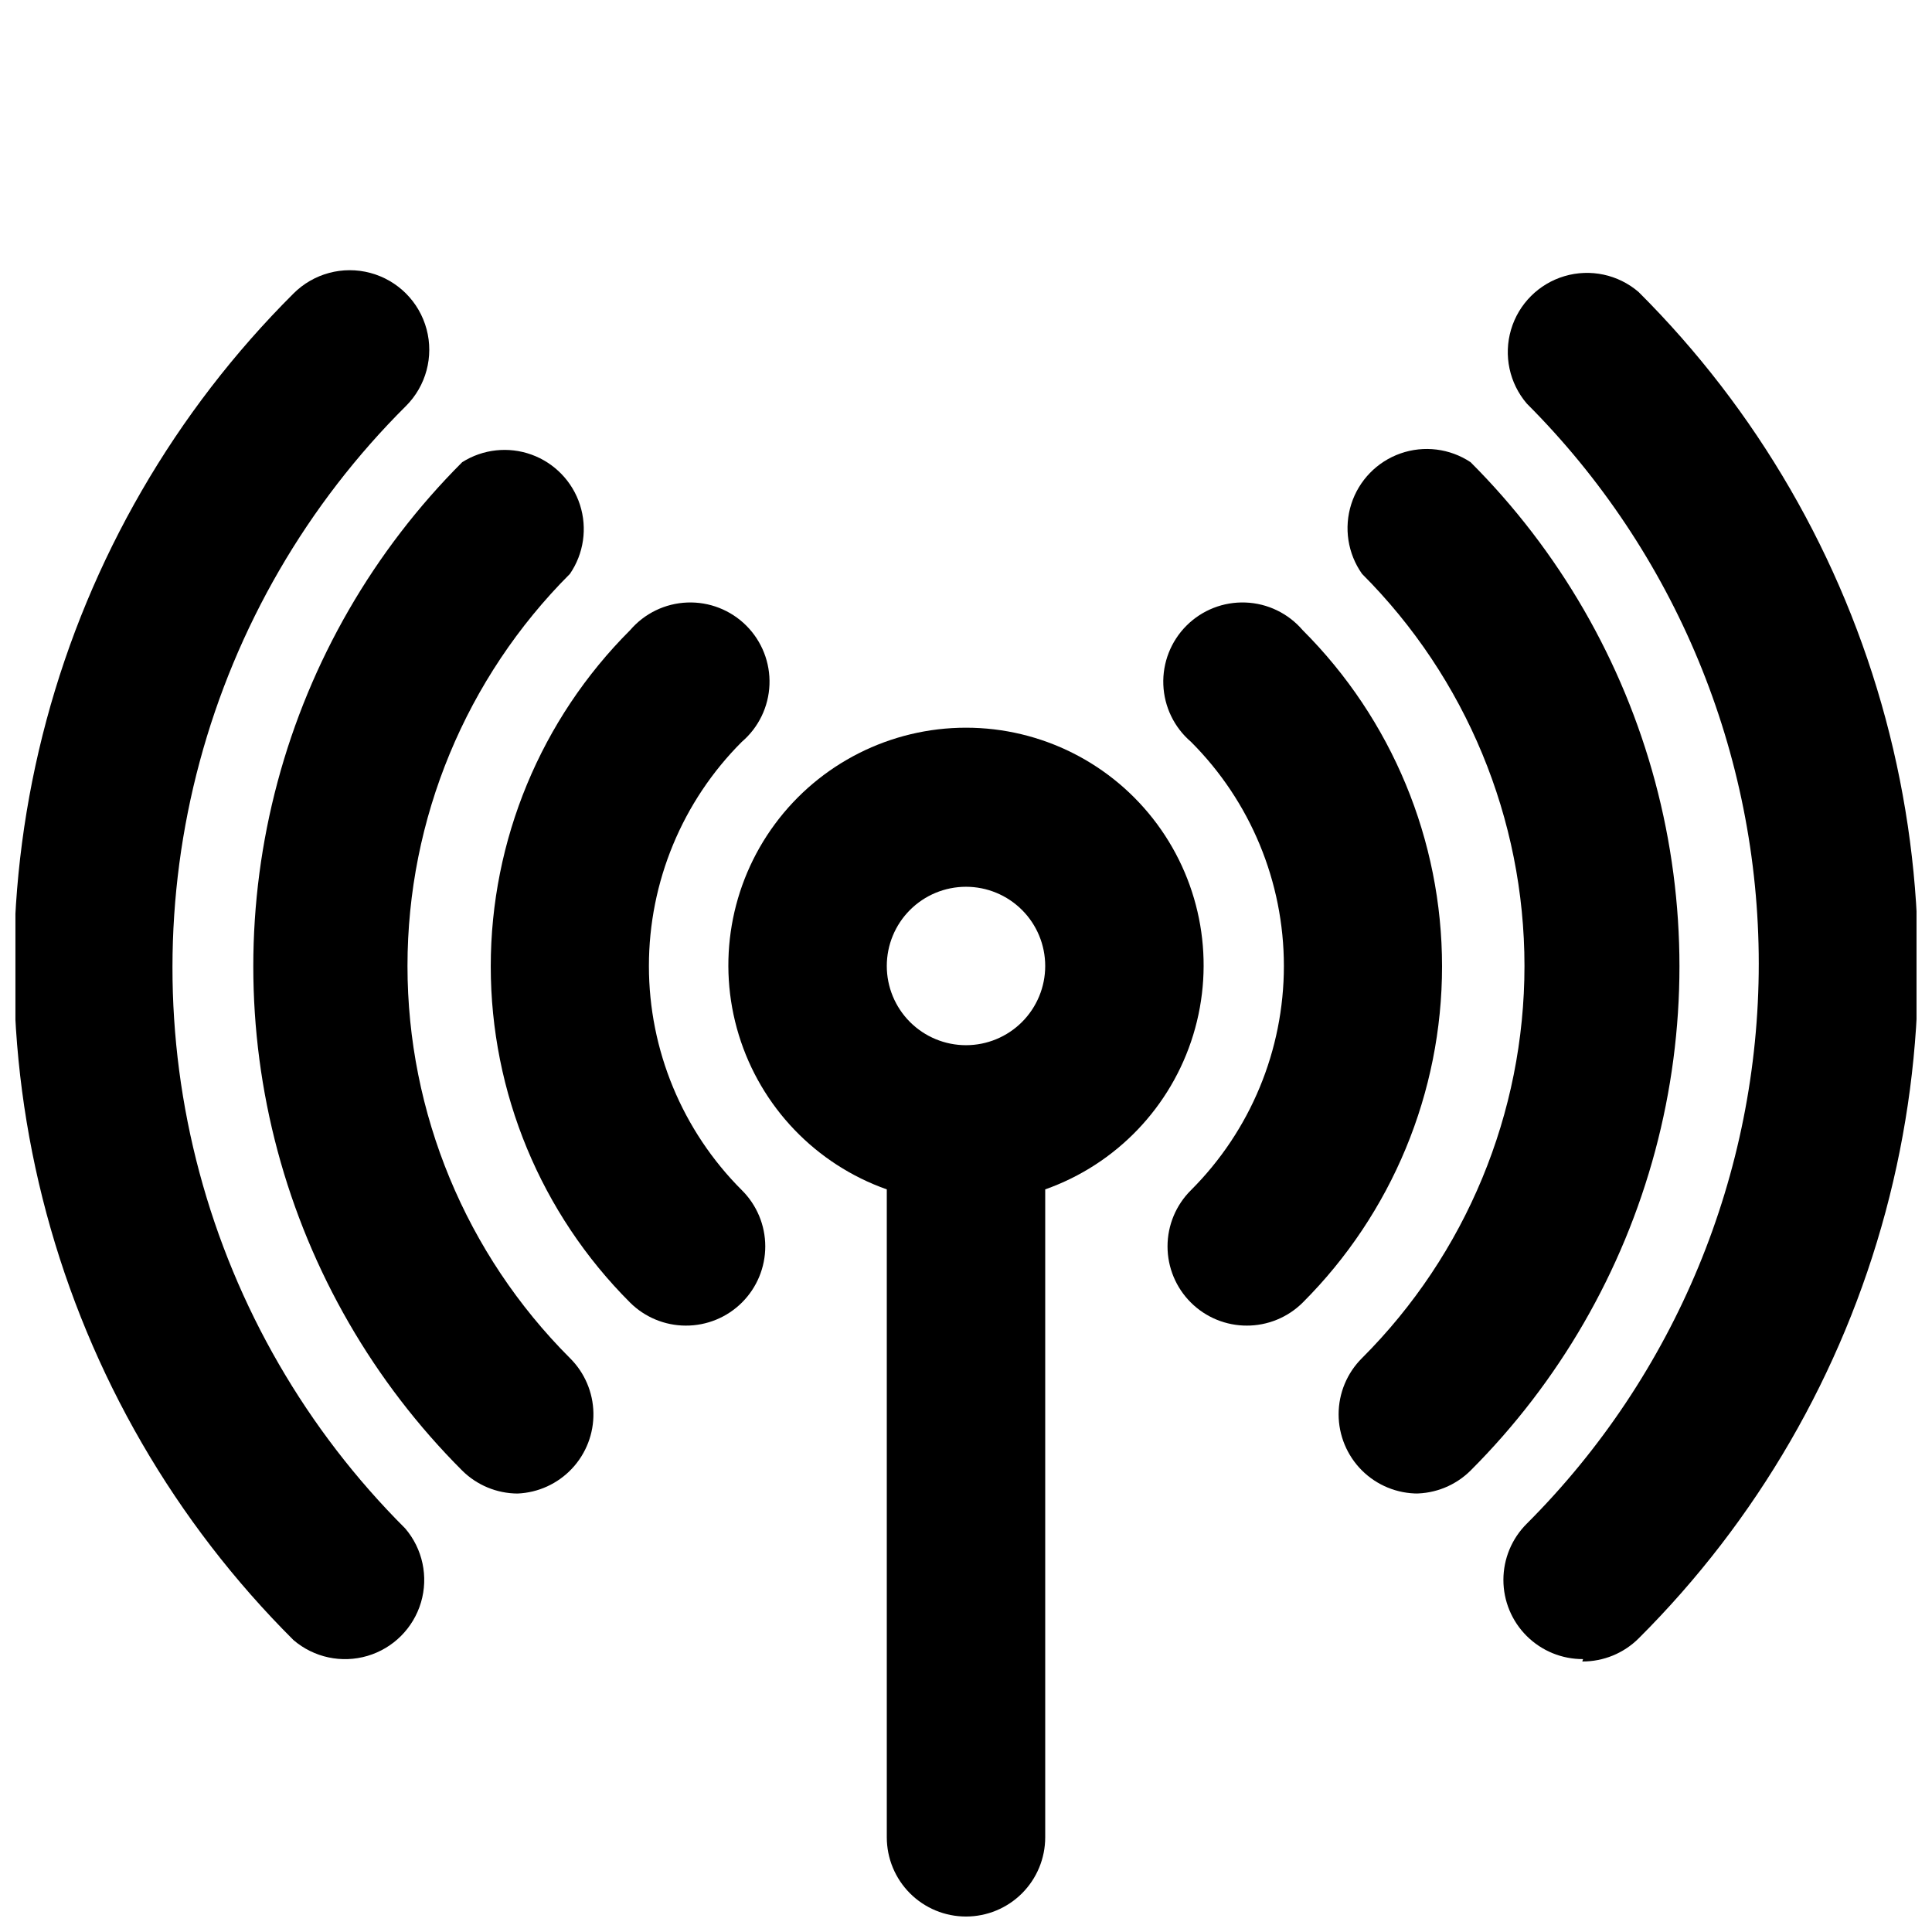
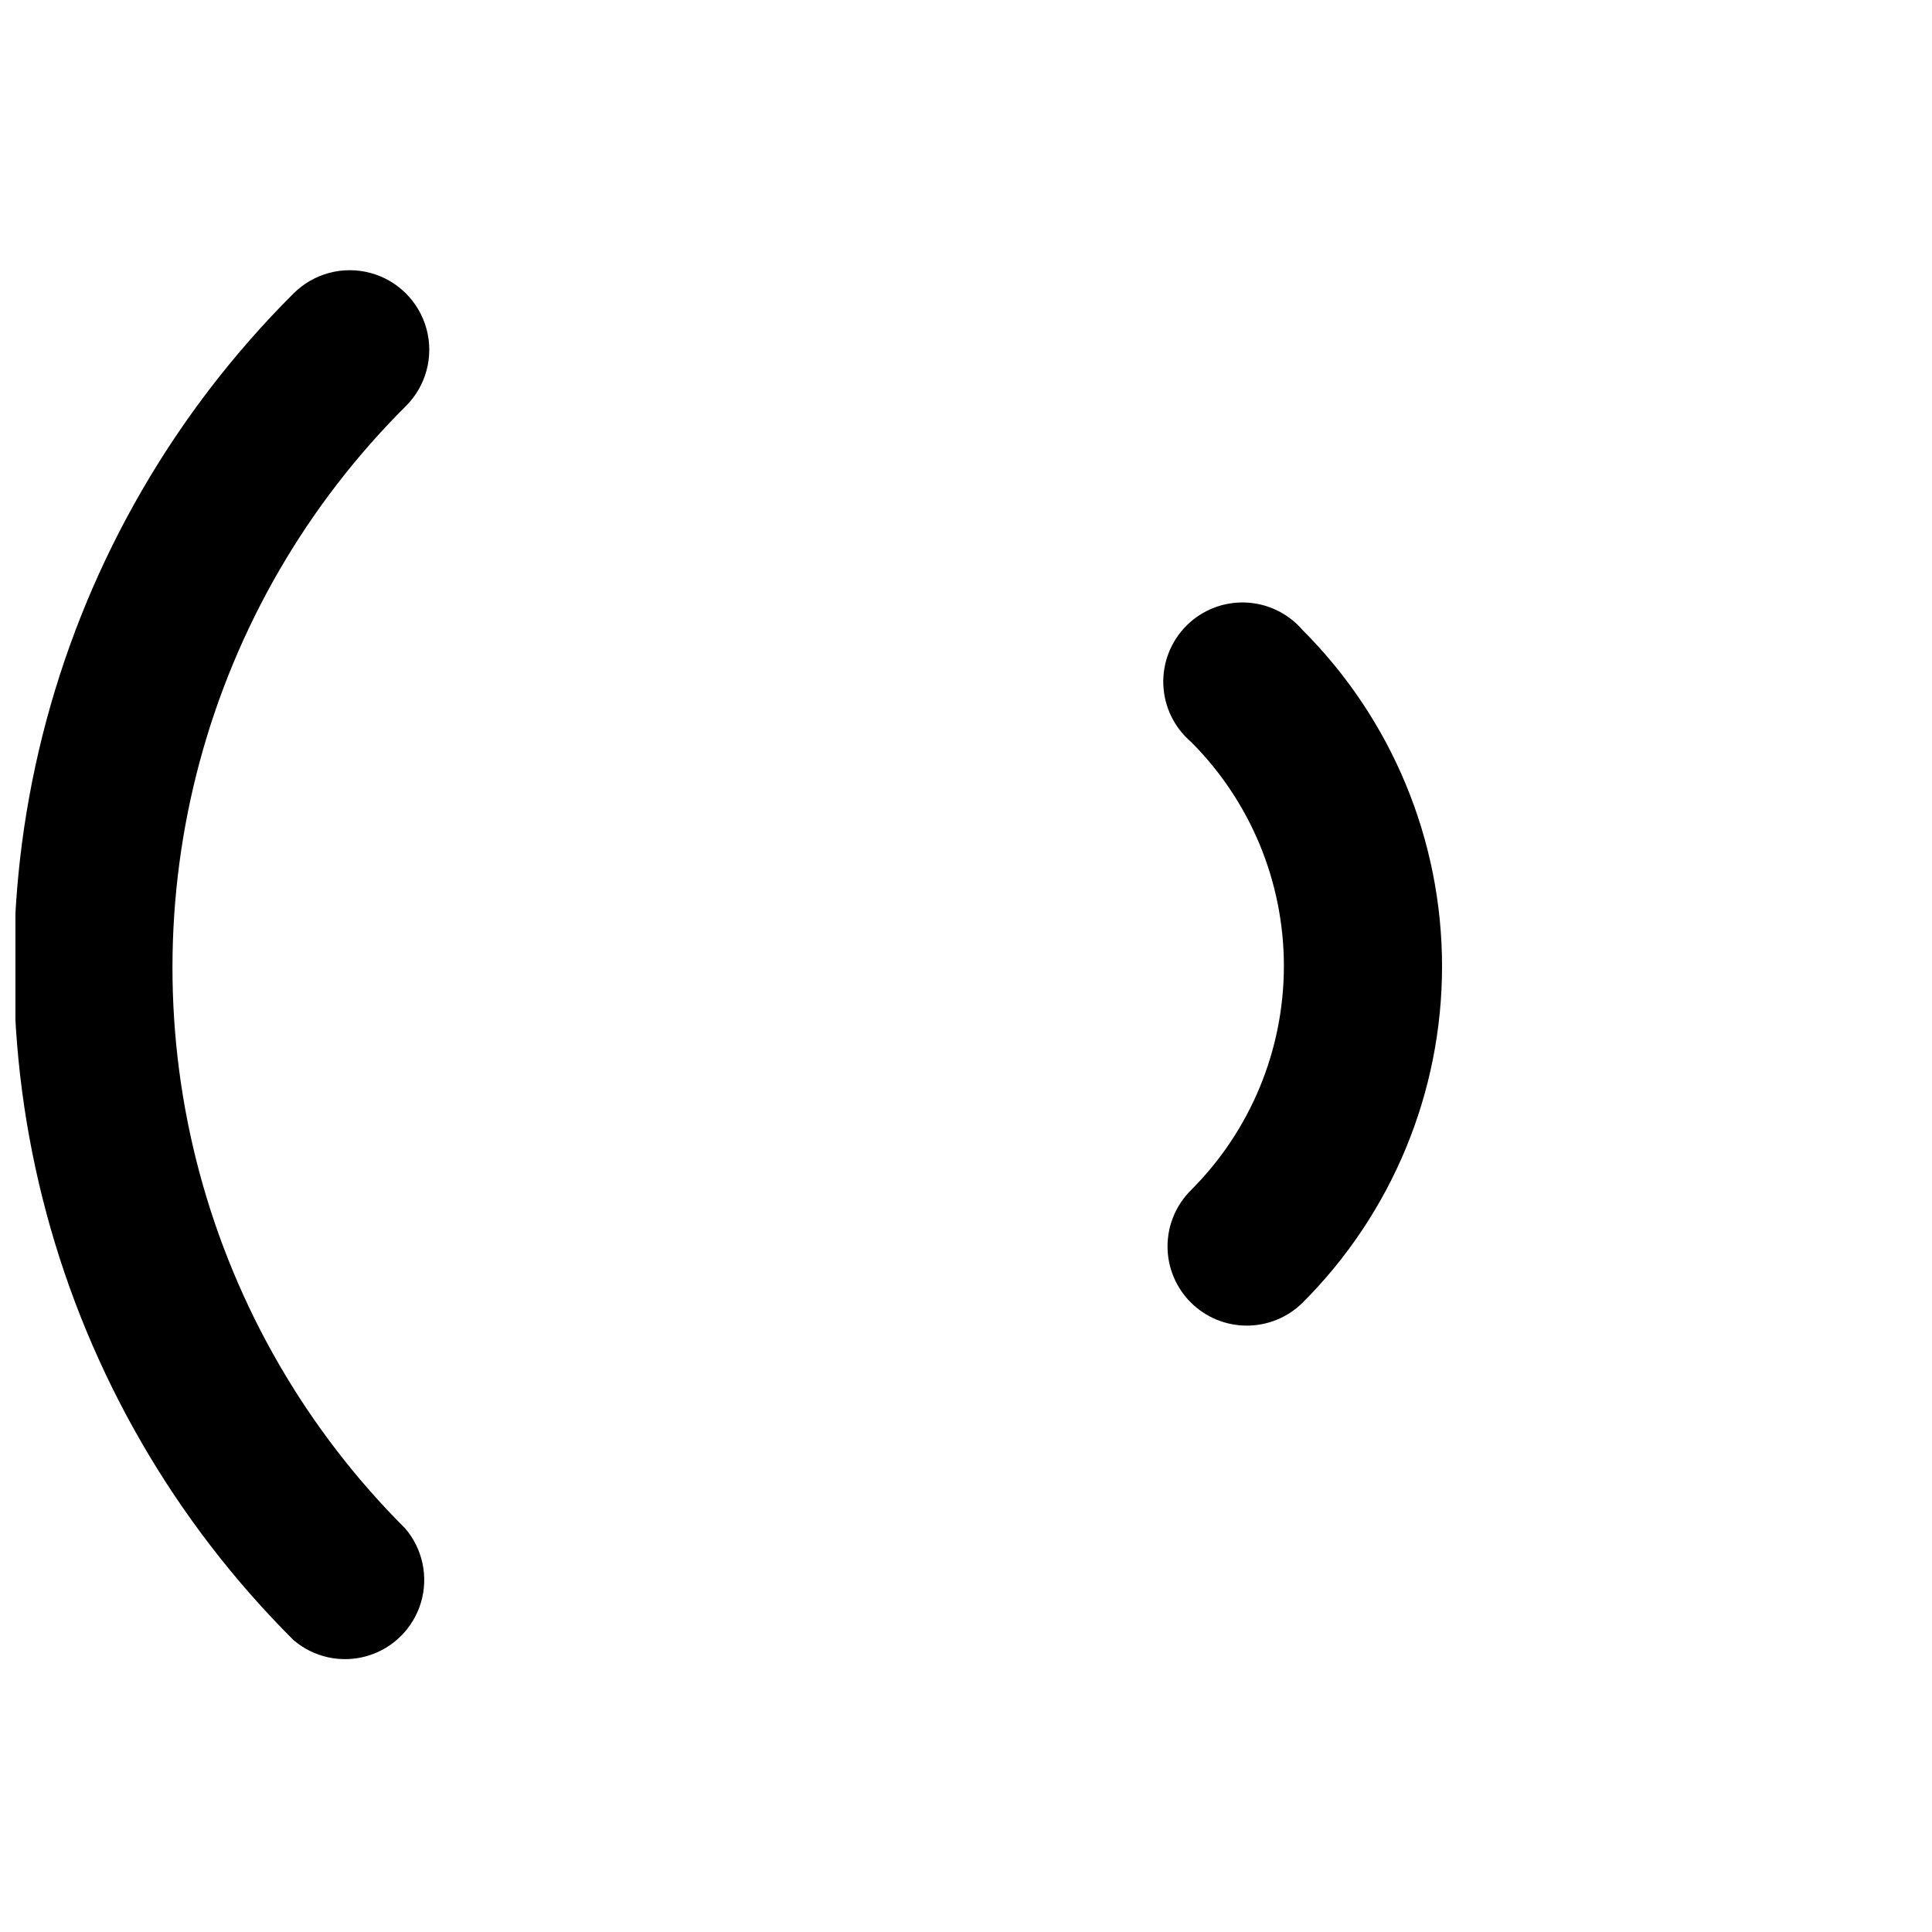
<svg xmlns="http://www.w3.org/2000/svg" width="800px" height="800px" version="1.1" viewBox="144 144 512 512">
  <defs>
    <clipPath id="c">
-       <path d="m337 336h126v315.9h-126z" />
-     </clipPath>
+       </clipPath>
    <clipPath id="b">
-       <path d="m542 216h109.9v369h-109.9z" />
-     </clipPath>
+       </clipPath>
    <clipPath id="a">
      <path d="m148.09 215h109.91v369h-109.91z" />
    </clipPath>
  </defs>
  <g clip-path="url(#c)">
    <path d="m400 651.9c5.566 0 10.906-2.211 14.844-6.148 3.934-3.938 6.148-9.273 6.148-14.844v-171.71c18.824-6.656 33.379-21.848 39.223-40.941 5.848-19.094 2.289-39.828-9.586-55.883-11.875-16.055-30.66-25.527-50.629-25.527s-38.758 9.473-50.633 25.527c-11.875 16.055-15.434 36.789-9.586 55.883 5.844 19.094 20.398 34.285 39.227 40.941v171.71c0 5.57 2.211 10.906 6.148 14.844 3.934 3.938 9.273 6.148 14.844 6.148zm0-272.9v0.004c5.566 0 10.906 2.211 14.844 6.148 3.934 3.934 6.148 9.273 6.148 14.844 0 5.566-2.215 10.906-6.148 14.844-3.938 3.934-9.277 6.148-14.844 6.148-5.57 0-10.91-2.215-14.844-6.148-3.938-3.938-6.148-9.277-6.148-14.844 0-5.57 2.211-10.91 6.148-14.844 3.934-3.938 9.273-6.148 14.844-6.148z" />
  </g>
  <path d="m474.31 495.3c5.582 0.035 10.945-2.156 14.906-6.086 23.652-23.625 36.941-55.684 36.941-89.113 0-33.426-13.289-65.484-36.941-89.109-3.805-4.441-9.289-7.098-15.133-7.32-5.848-0.227-11.52 1.996-15.656 6.133-4.133 4.133-6.359 9.809-6.133 15.652 0.227 5.844 2.879 11.328 7.324 15.133 15.766 15.75 24.625 37.121 24.625 59.41 0 22.285-8.859 43.656-24.625 59.406-3.973 3.938-6.207 9.297-6.211 14.887-0.004 5.594 2.223 10.953 6.188 14.898 3.961 3.945 9.336 6.144 14.926 6.109z" />
-   <path d="m325.69 495.3c5.59 0.035 10.965-2.164 14.926-6.109 3.965-3.945 6.191-9.305 6.188-14.898-0.004-5.59-2.238-10.949-6.211-14.887-15.766-15.75-24.625-37.121-24.625-59.406 0-22.289 8.859-43.66 24.625-59.41 4.445-3.805 7.098-9.289 7.324-15.133 0.227-5.844-2-11.52-6.133-15.652-4.137-4.137-9.809-6.359-15.656-6.133-5.844 0.223-11.328 2.879-15.133 7.32-23.652 23.625-36.941 55.684-36.941 89.109 0 33.43 13.289 65.488 36.941 89.113 3.91 3.879 9.188 6.062 14.695 6.086z" />
-   <path d="m518.81 539.8c5.582 0.035 10.945-2.156 14.906-6.086 23.457-23.453 40.328-52.668 48.918-84.707 8.586-32.039 8.586-65.777 0-97.816-8.59-32.039-25.461-61.254-48.918-84.707-5.484-3.641-12.359-4.5-18.57-2.316-6.211 2.18-11.039 7.148-13.043 13.422-2 6.269-0.945 13.117 2.852 18.492 27.562 27.559 43.047 64.938 43.047 103.91 0 38.973-15.484 76.352-43.047 103.91-3.969 3.938-6.203 9.297-6.207 14.887s2.223 10.953 6.184 14.898c3.965 3.941 9.34 6.144 14.93 6.109z" />
-   <path d="m281.18 539.8c5.469-0.234 10.633-2.602 14.383-6.59 3.754-3.988 5.797-9.285 5.699-14.762-0.102-5.473-2.336-10.691-6.227-14.543-27.562-27.559-43.047-64.938-43.047-103.91 0-38.977 15.484-76.355 43.047-103.91 3.668-5.356 4.652-12.109 2.664-18.293-1.988-6.184-6.731-11.094-12.836-13.309-6.106-2.211-12.891-1.469-18.379 2.004-23.457 23.453-40.328 52.668-48.918 84.707-8.586 32.039-8.586 65.777 0 97.816 8.59 32.039 25.461 61.254 48.918 84.707 3.91 3.879 9.188 6.062 14.695 6.086z" />
  <g clip-path="url(#b)">
    <path d="m563.32 584.31c5.582 0.031 10.941-2.156 14.906-6.086 31.391-31.285 53.973-70.293 65.469-113.09 11.496-42.801 11.496-87.879 0-130.68s-34.078-81.809-65.469-113.09c-5.406-4.629-12.785-6.203-19.609-4.184-6.824 2.016-12.16 7.352-14.176 14.176-2.019 6.824-0.441 14.203 4.184 19.605 39.355 39.367 61.465 92.754 61.465 148.41 0 55.664-22.109 109.05-61.465 148.41-3.969 3.938-6.203 9.297-6.207 14.891-0.008 5.59 2.219 10.953 6.184 14.895 3.965 3.945 9.336 6.144 14.93 6.113z" />
  </g>
  <g clip-path="url(#a)">
    <path d="m251.59 251.59c5.324-5.324 7.402-13.086 5.453-20.359-1.949-7.277-7.629-12.957-14.902-14.906-7.273-1.949-15.035 0.129-20.359 5.457-31.395 31.281-53.977 70.293-65.473 113.09-11.492 42.801-11.492 87.875 0 130.68 11.496 42.801 34.078 81.812 65.473 113.09 5.402 4.629 12.785 6.203 19.605 4.188 6.824-2.019 12.16-7.356 14.18-14.18 2.016-6.82 0.441-14.203-4.188-19.605-26.156-26.09-44.961-58.621-54.523-94.305-9.559-35.684-9.531-73.258 0.078-108.93 9.609-35.668 28.461-68.172 54.656-94.223z" />
  </g>
</svg>